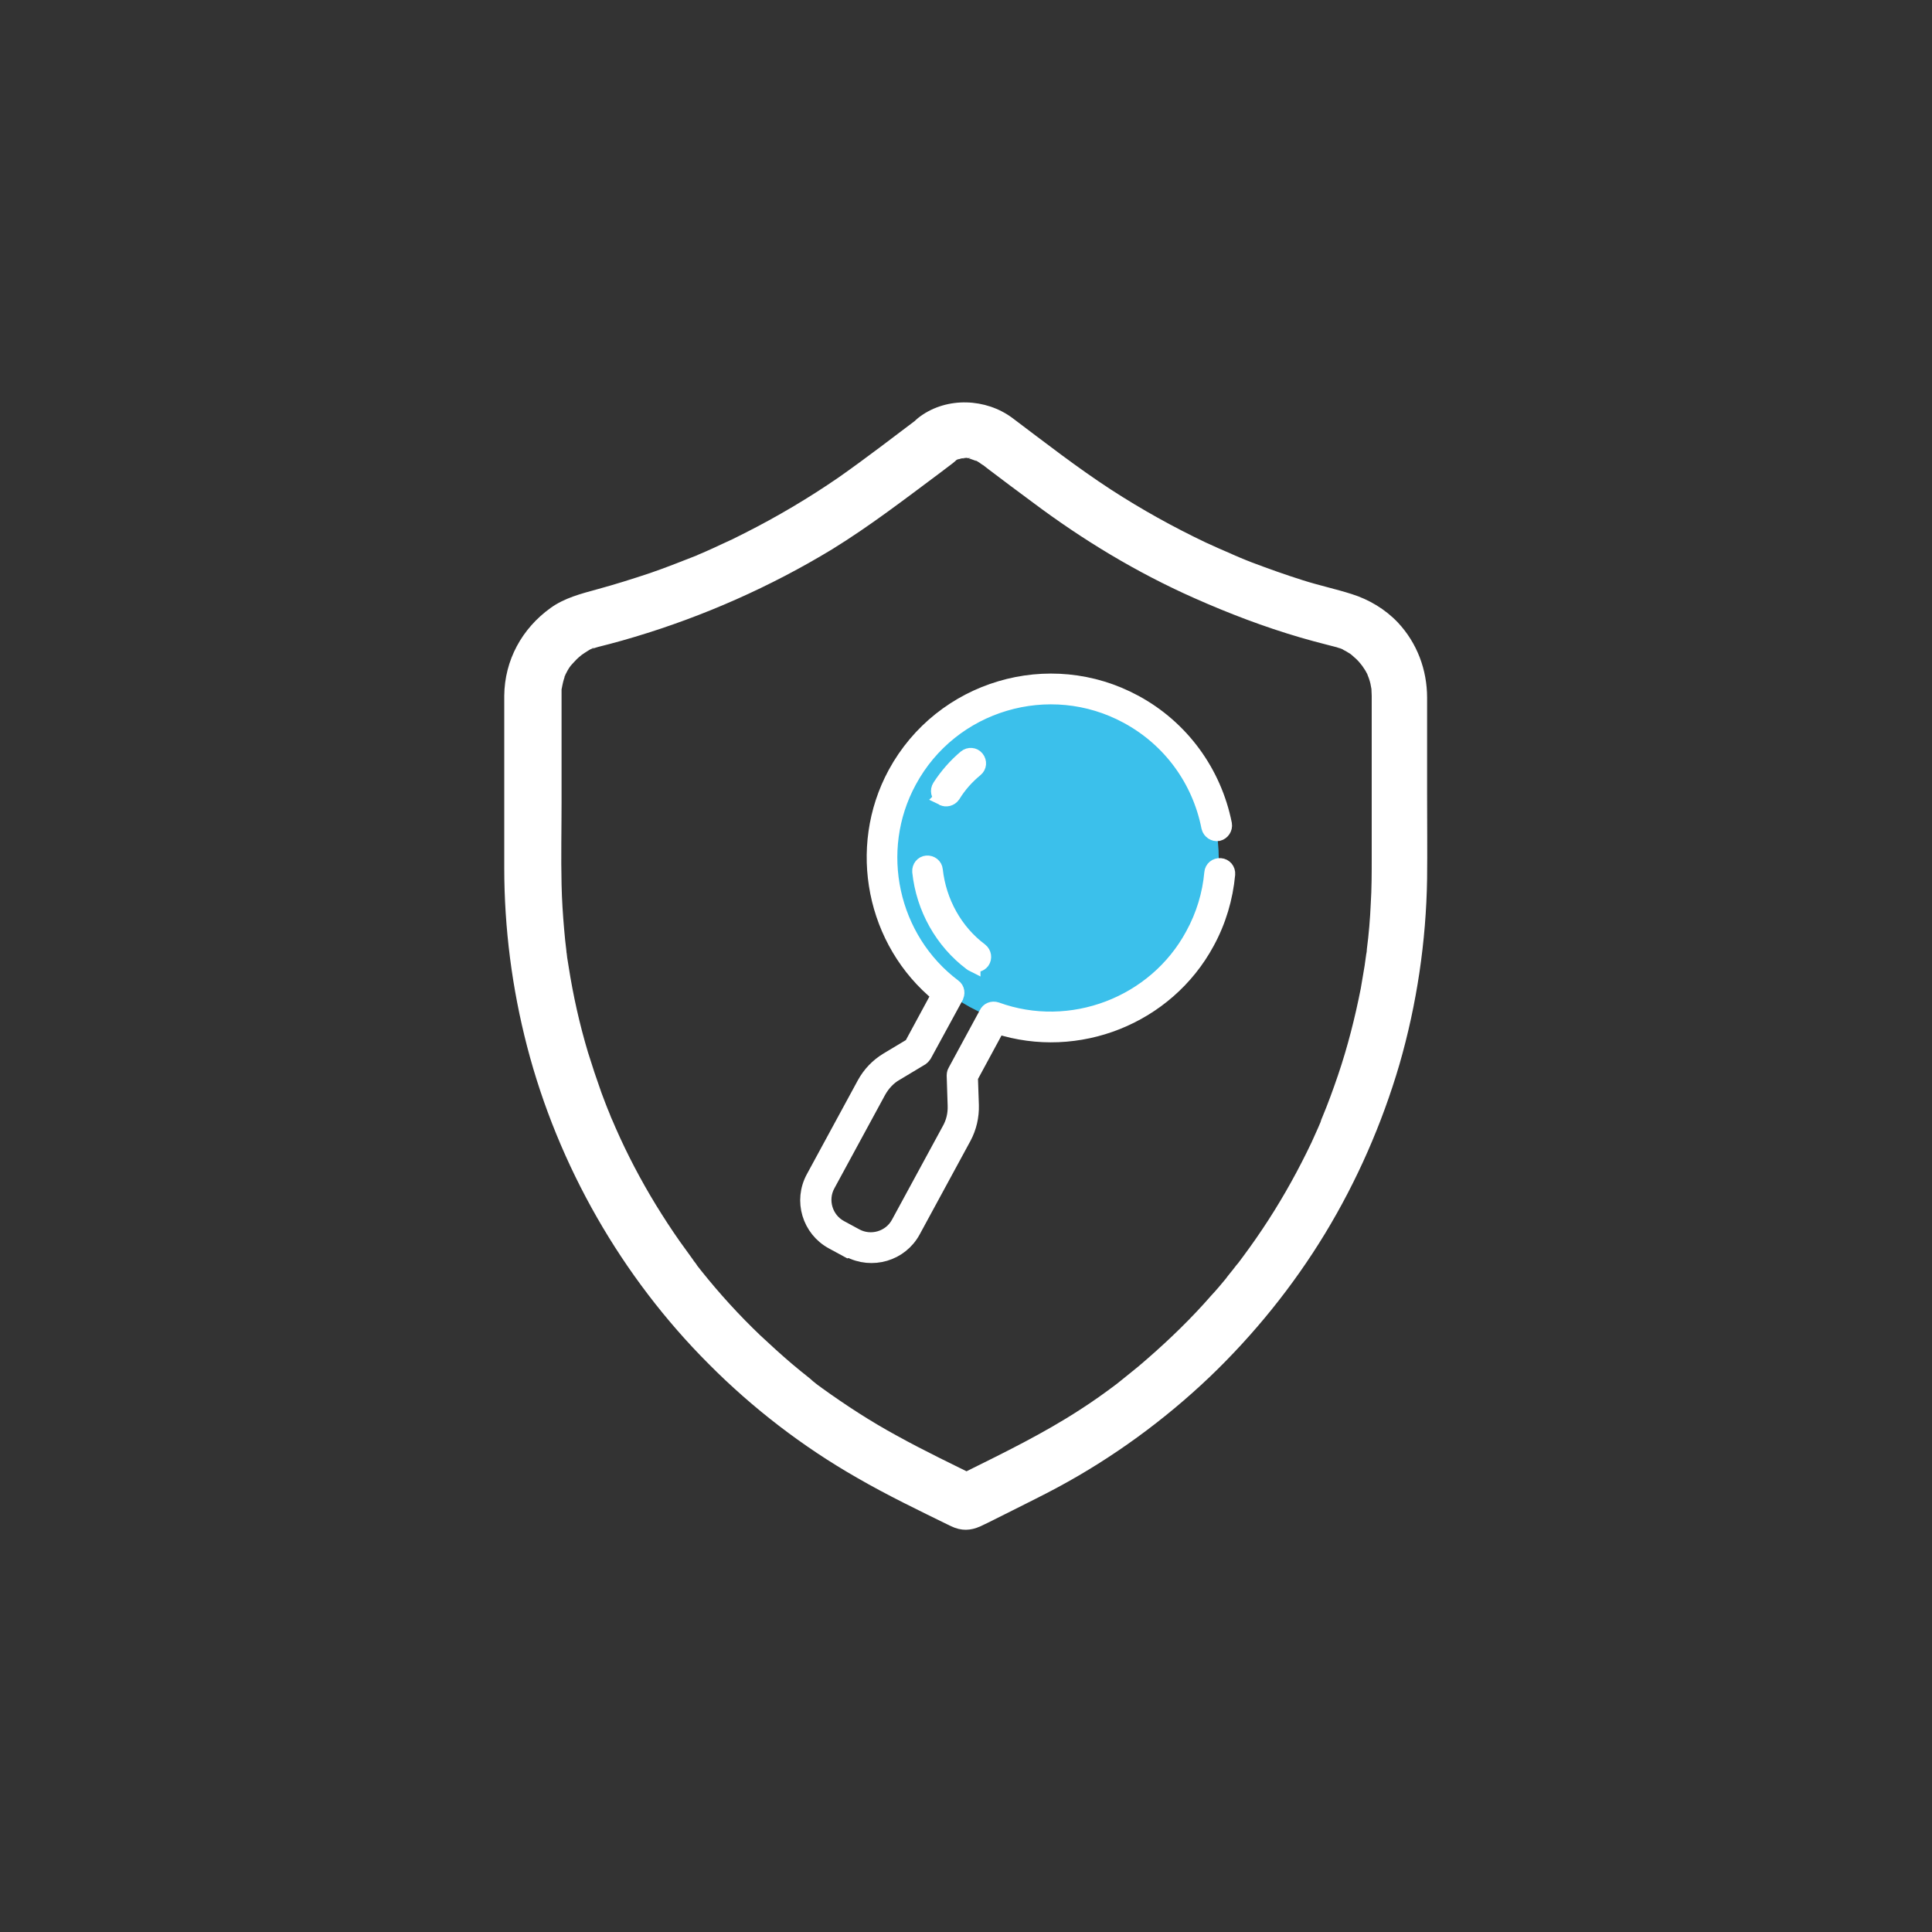
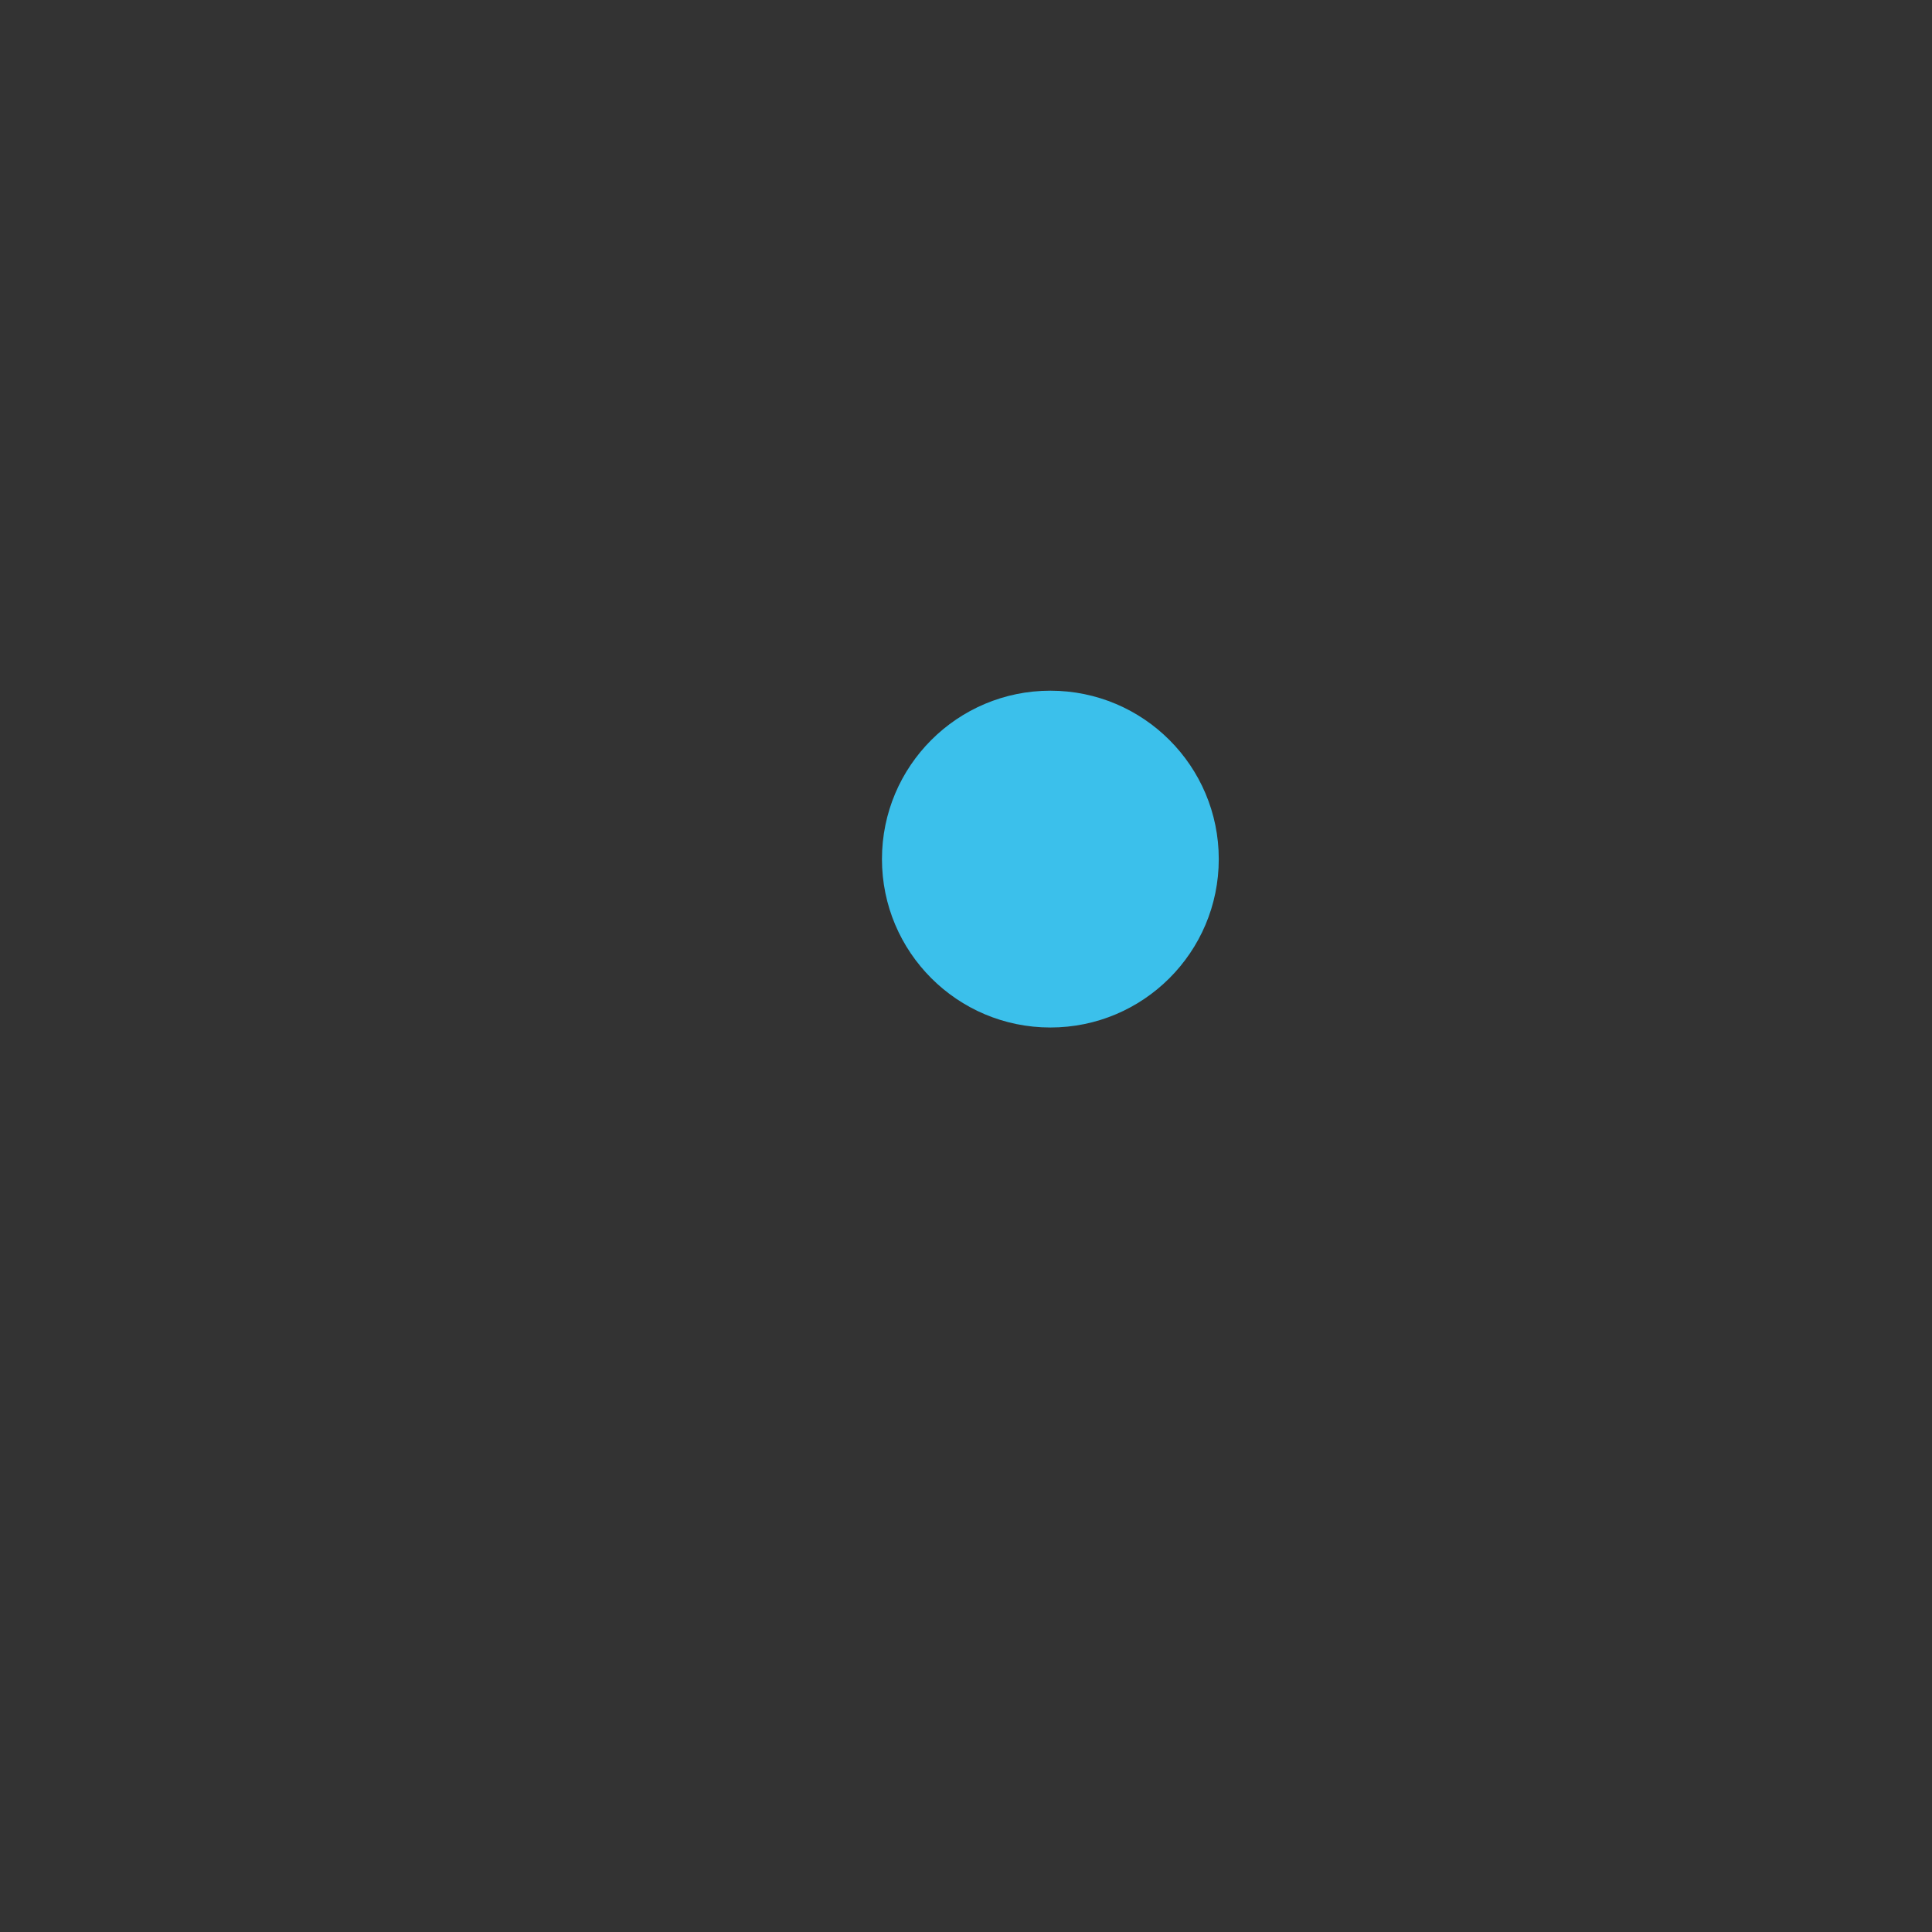
<svg xmlns="http://www.w3.org/2000/svg" id="Layer_1" data-name="Layer 1" viewBox="0 0 60 60">
  <rect x="0" y="0" width="60" height="60" fill="#333333" stroke="none" />
  <defs>
    <style>
      .cls-1 {
        fill: #3bc0eb;
      }

      .cls-2 {
        stroke: #fff;
        stroke-miterlimit: 10;
        stroke-width: .5px;
      }

      .cls-2, .cls-3 {
        fill: #fff;
      }
    </style>
  </defs>
-   <path class="cls-3" d="M28.6,12.93c-.85.64-1.69,1.29-2.56,1.9-.93.64-1.91,1.22-2.92,1.73-.25.13-.5.25-.75.36-.12.06-.24.11-.37.17-.06.03-.12.05-.18.08-.05.02-.32.13-.08.04-.52.2-1.03.41-1.56.59-.54.18-1.08.35-1.63.5-.51.14-1.02.27-1.45.58-.89.64-1.43,1.62-1.44,2.73,0,.88,0,1.76,0,2.64s0,1.8,0,2.7c0,1.87.24,3.74.71,5.55.48,1.85,1.22,3.65,2.17,5.31.95,1.66,2.12,3.2,3.47,4.55,1.36,1.37,2.92,2.57,4.6,3.53.95.55,1.95,1.03,2.93,1.51.32.15.6.14.91,0,.07-.03.14-.07.21-.1.26-.13.52-.26.78-.39.47-.24.95-.47,1.41-.72,1.71-.92,3.3-2.08,4.71-3.42,1.38-1.32,2.6-2.83,3.59-4.46.99-1.63,1.77-3.41,2.31-5.25.54-1.87.83-3.82.86-5.77.01-.88,0-1.76,0-2.64,0-.99,0-1.99,0-2.98,0-.87-.31-1.7-.91-2.34-.39-.41-.89-.71-1.43-.88-.5-.16-1.02-.27-1.52-.43-.54-.17-1.07-.36-1.6-.56-.13-.05-.25-.1-.37-.15-.06-.03-.12-.05-.19-.08-.04-.02-.15-.07.05.02-.03-.02-.07-.03-.11-.05-.26-.11-.53-.23-.79-.35-1.01-.48-2-1.03-2.94-1.64-1.06-.69-2.06-1.47-3.07-2.23-.82-.61-2.02-.66-2.86-.05-.19.14-.33.29-.4.52-.06.21-.03.48.09.67.23.36.79.6,1.19.31.1-.07.21-.12.31-.18-.02,0-.2.07-.07.03.02,0,.05-.02.07-.02.03,0,.06-.02.1-.02.08-.02.16,0-.06,0,.08,0,.27-.05.35,0,.01,0-.2-.04-.11-.01.02,0,.05,0,.07.02.03,0,.06.02.1.03.03.01.17.07.04,0-.13-.06.04.02.08.04.05.03.1.06.15.1.02.01.03.02.05.03.06.05.12.09.18.14.45.34.9.68,1.35,1.01,1.56,1.17,3.23,2.18,5.01,2.97,1.08.48,2.18.9,3.31,1.23.27.08.54.15.81.22.1.03.21.05.31.08.05.02.1.03.15.05.06.02.13.07-.08-.04.03.01.06.03.08.04.1.05.19.1.28.16.06.04.2.18,0,0,.04.04.09.08.14.12.08.07.15.15.21.23.09.11-.13-.18-.01-.02.03.05.07.1.1.15.03.04.05.09.08.14.02.04.09.2.03.06-.06-.14,0,.03.02.07.02.06.04.12.05.17.01.05.02.1.03.16.04.2-.01-.17,0-.02,0,.08.01.16.01.24,0,.08,0,.17,0,.25v4.79c0,.47,0,.94-.03,1.42-.02.47-.06.94-.12,1.4,0,.06-.01.11-.02.17,0,.03,0,.06-.01.1,0,.01.03-.21.01-.11-.02.12-.03.24-.05.36-.04.24-.08.47-.12.71-.18.91-.41,1.82-.71,2.7-.15.44-.31.88-.49,1.31-.02.04-.04.09-.05.13.11-.26.02-.05,0,.01-.05.11-.09.22-.14.32-.09.21-.19.42-.29.62-.41.83-.87,1.63-1.38,2.39-.26.39-.53.76-.81,1.13,0,0,.12-.15.06-.08-.02.02-.04.05-.06.07-.03.04-.07.09-.1.13-.07.09-.15.18-.22.28-.15.18-.29.35-.45.52-.61.7-1.28,1.35-1.98,1.96-.18.16-.36.31-.55.46-.09.07-.17.14-.26.21-.15.12.12-.09,0,0-.05.04-.1.08-.15.12-.37.28-.75.55-1.14.8-1.14.74-2.35,1.33-3.56,1.93l-.39.2h.87c-.87-.43-1.75-.85-2.6-1.32-.81-.44-1.58-.94-2.33-1.48-.08-.06-.17-.12-.25-.19-.02-.02-.19-.14-.06-.05.12.09-.05-.04-.08-.07-.18-.14-.36-.29-.54-.44-.34-.29-.67-.59-.99-.89-.65-.62-1.26-1.29-1.82-1.99-.06-.08-.13-.16-.19-.24-.07-.08.11.15.05.06-.01-.02-.03-.04-.04-.06-.04-.05-.08-.1-.11-.15-.13-.18-.26-.36-.39-.54-.26-.37-.5-.74-.74-1.13-.47-.77-.89-1.57-1.25-2.39-.04-.09-.08-.19-.12-.28-.06-.13.08.19,0,.01-.02-.06-.05-.12-.07-.18-.09-.21-.17-.43-.25-.64-.15-.42-.29-.84-.42-1.26-.26-.87-.46-1.76-.6-2.66-.02-.1-.03-.21-.05-.31,0-.03,0-.06-.01-.1-.01-.1.02.12.01.11,0-.06-.02-.13-.02-.19-.03-.22-.05-.45-.07-.67-.04-.46-.07-.92-.08-1.39-.02-.86,0-1.72,0-2.57v-3.11c0-.08,0-.16,0-.24,0-.05,0-.11,0-.16.02-.19-.03.17,0,.02.02-.1.04-.21.07-.31.02-.05.03-.1.05-.15.04-.1-.08.18-.04.08,0-.02.02-.04.03-.06.05-.1.1-.2.17-.29.01-.02.03-.04.04-.06.08-.12-.05.07-.05.07,0,0,.08-.09.09-.1.07-.08.15-.16.24-.23.15-.13-.13.09-.02.01.04-.03.09-.06.13-.09.04-.02.26-.18.3-.16,0,0-.19.07-.1.04.02,0,.04-.02.07-.02.05-.02.1-.03.16-.05.12-.03.23-.06.35-.09.26-.07.52-.14.78-.22,2.14-.64,4.22-1.56,6.13-2.72,1.17-.72,2.26-1.56,3.36-2.38.11-.08.22-.17.33-.25.19-.14.33-.28.4-.52.06-.21.03-.48-.09-.67-.23-.36-.8-.6-1.19-.31Z" />
  <g>
    <circle class="cls-1" cx="32.62" cy="26.68" r="5.23" />
    <g>
-       <path class="cls-2" d="M26.34,38.81l-.48-.26c-.7-.38-.97-1.26-.58-1.97l1.58-2.91c.17-.31.41-.56.71-.74l.75-.45.86-1.59c-2.02-1.64-2.61-4.55-1.36-6.86,1.44-2.65,4.77-3.64,7.42-2.2,1.44.78,2.45,2.16,2.77,3.77.02.12-.06.24-.18.27-.12.02-.24-.06-.27-.18-.29-1.48-1.21-2.74-2.54-3.46-2.43-1.32-5.49-.41-6.8,2.02-1.18,2.17-.58,4.92,1.39,6.4.1.07.12.21.05.31,0,0,0,0,0,.01l-.97,1.78s-.05.07-.08.09l-.8.48c-.23.13-.41.33-.54.56l-1.58,2.91c-.26.48-.08,1.09.4,1.35l.48.26c.48.26,1.09.08,1.35-.4l1.58-2.91c.13-.23.19-.49.18-.76l-.03-.93s0-.08.03-.12l.97-1.79s0,0,0,0c.05-.11.17-.16.29-.12,2.31.84,4.95-.16,6.12-2.33.33-.6.53-1.26.59-1.93.01-.13.12-.22.25-.21.13.01.22.12.21.25-.07.74-.28,1.45-.64,2.11-1.25,2.31-4.01,3.4-6.49,2.6l-.86,1.59.03.87c.01.35-.07.69-.23.99l-1.58,2.91c-.38.7-1.26.96-1.97.58Z" />
      <g>
-         <path class="cls-2" d="M29.29,24.76s-.01,0-.02,0c-.11-.07-.14-.21-.07-.32.22-.34.49-.65.8-.91.1-.08.24-.07.32.03.08.1.07.24-.03.32-.28.23-.52.5-.71.81-.07.1-.2.13-.3.08Z" />
-         <path class="cls-2" d="M30.2,29.92s-.02-.01-.03-.02c-.89-.67-1.47-1.7-1.59-2.83-.01-.13.08-.24.2-.25.13-.01.24.08.25.2.11,1,.62,1.92,1.41,2.51.1.08.12.22.05.32-.07.09-.19.12-.29.06Z" />
-       </g>
+         </g>
    </g>
  </g>
</svg>